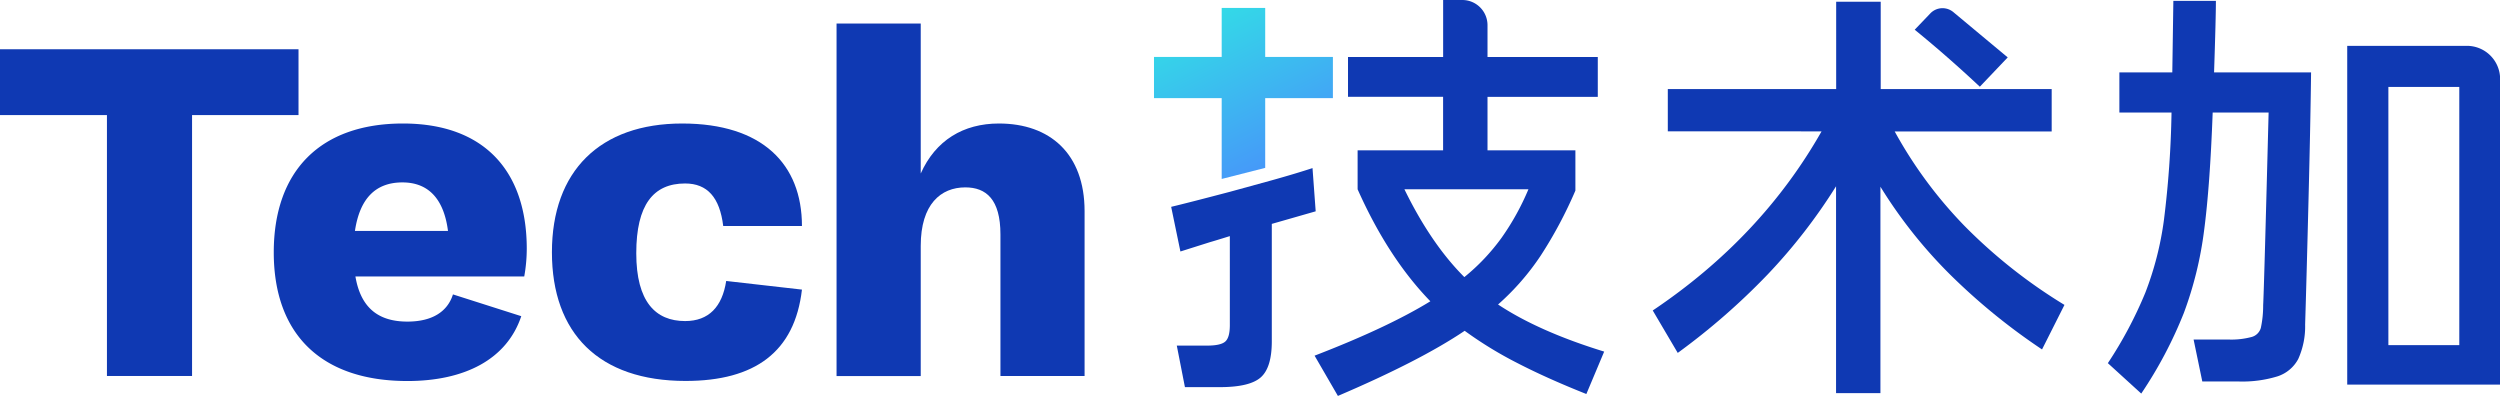
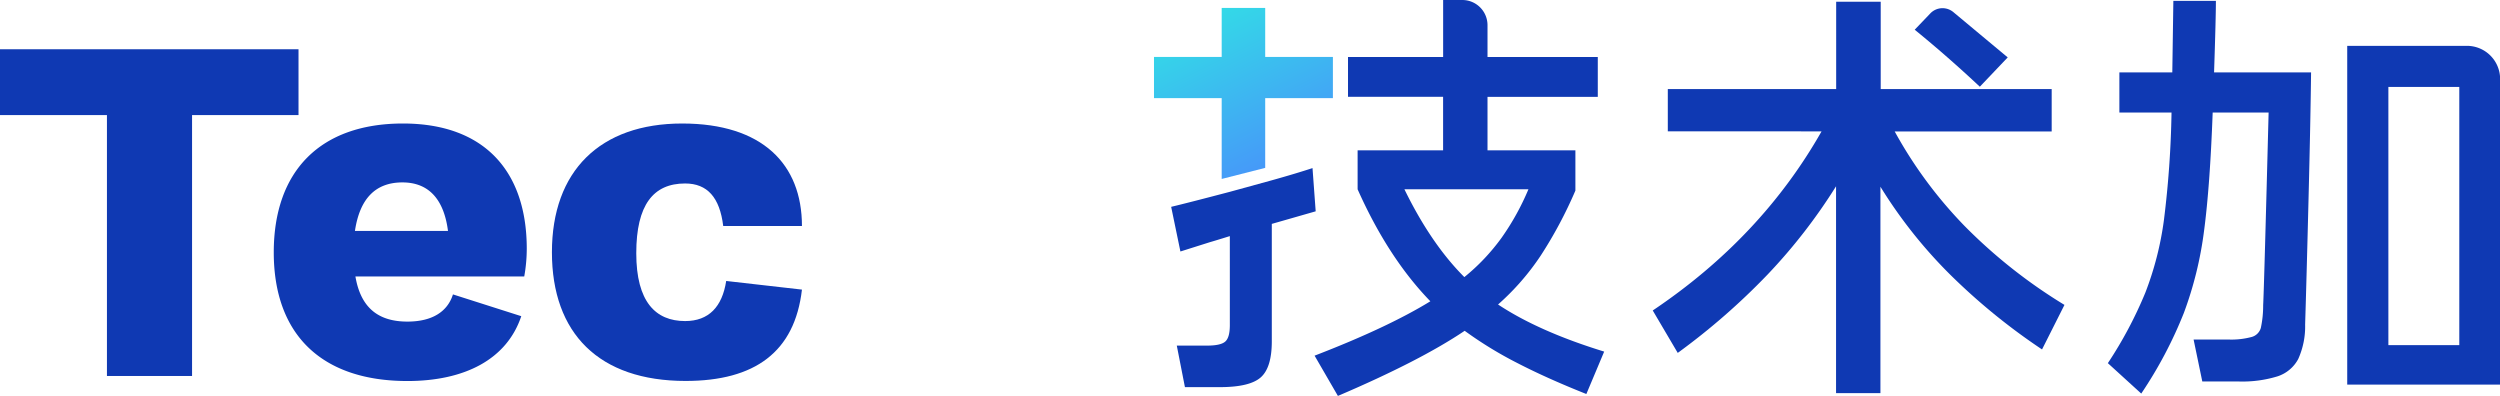
<svg xmlns="http://www.w3.org/2000/svg" viewBox="0 0 614.13 97.21">
  <defs>
    <style>.cls-1{fill:#0f39b3;}.cls-2{fill:url(#未命名的渐变_2);}</style>
    <linearGradient id="未命名的渐变_2" x1="287.2" y1="-17.47" x2="321.06" y2="50.24" gradientUnits="userSpaceOnUse">
      <stop offset="0" stop-color="#2afadf" />
      <stop offset="0.27" stop-color="#32dee6" />
      <stop offset="0.84" stop-color="#4698f9" />
      <stop offset="1" stop-color="#4c83ff" />
    </linearGradient>
  </defs>
  <title>资源 1</title>
  <g id="图层_2" data-name="图层 2">
    <g id="图层_1-2" data-name="图层 1">
      <path class="cls-1" d="M312.42,44.29q6-1.68,10-3l.78,10.62L312.42,55V83.85q0,6.42-2.69,8.83t-10,2.42h-8.65l-2-10.2h7.41c2.25,0,3.75-.33,4.5-1s1.12-2,1.12-4.05V58c-2.69.84-4.31,1.33-4.83,1.47l-7.31,2.31L287.7,50.81q4-.95,14.38-3.68m87.61,49.66q-9.56-3.8-16.8-7.53a95.51,95.51,0,0,1-13.09-8q-10.91,7.36-31.14,16l-5.73-9.89q18-6.94,28.44-13.36Q341,63.33,333.5,46.5V36.93h21V23.78H331.14V14h23.37V0h4.71a6.19,6.19,0,0,1,6.19,6.2V14H392.5v9.79H365.41V36.93H387v9.89a105.61,105.61,0,0,1-8.54,16A61.19,61.19,0,0,1,368,74.8q10,6.63,26.07,11.57ZM345,46.5q6.51,13.36,14.72,21.57a50.52,50.52,0,0,0,9.16-9.68,62.2,62.2,0,0,0,6.58-11.89Z" />
      <path class="cls-1" d="M465.44,32.3a107.19,107.19,0,0,0,17.2,23.25,127.62,127.62,0,0,0,24.5,19.35l-5.51,10.94a152.54,152.54,0,0,1-22.7-18.51,117.07,117.07,0,0,1-17-21.46V96.58h-10.9V45.76a136.15,136.15,0,0,1-16.81,21.67,165.48,165.48,0,0,1-22.08,19.26L406,76.27q26.64-17.88,41.47-44H409.7V21.88h41.36V.42H462V21.88h42V32.3Zm20.91-11q-8.1-7.58-16-14l3.83-4a4.15,4.15,0,0,1,5.67-.32L493.2,14.1Z" />
      <path class="cls-1" d="M544.34.21q0,4.11-.45,17.57h23.83q-.12,11-.62,31t-.84,30.93a19.46,19.46,0,0,1-1.69,8.47,8.87,8.87,0,0,1-5.06,4.26,29.36,29.36,0,0,1-9.66,1.27H541l-2.14-10.31h8.43a19.21,19.21,0,0,0,5.9-.64,3.24,3.24,0,0,0,2.19-2.21,26.07,26.07,0,0,0,.57-5.57q.23-4.32,1.34-47.34H543.55q-.67,18.19-2.13,29.14a90.2,90.2,0,0,1-4.95,20.09A104,104,0,0,1,526,96.68l-8.2-7.47A100.92,100.92,0,0,0,527,71.91,77.85,77.85,0,0,0,531.58,54a243.52,243.52,0,0,0,1.86-26.35H520.63V17.78h13L533.89.21ZM576.6,94.47V11.26H606a8.16,8.16,0,0,1,8.16,8.16V94.47H576.6Zm10.11-73.11V84.79h17.42V21.36Z" />
      <path class="cls-1" d="M73.33,28.27H47.18V92.36H26.27V28.27H0V12.1H73.33Z" />
      <path class="cls-1" d="M128.78,67.92H87.31C88.65,75.82,93.15,79,100.08,79c6.08,0,9.85-2.43,11.19-6.68l16.78,5.35c-3.53,10.58-13.86,15.93-28,15.93C78.8,93.58,67.25,82,67.25,62S78.68,30.34,99,30.34c19.82,0,30.4,11.55,30.4,30.77A38.8,38.8,0,0,1,128.78,67.92ZM87.19,56.73h22.86c-1-7.78-4.74-11.92-11.19-11.92S88.41,48.58,87.19,56.73Z" />
      <path class="cls-1" d="M197,55.52H177.66c-.85-7-3.89-10.45-9.36-10.45-7.79,0-12,5.22-12,17.14s4.74,16.66,12,16.66c5.83,0,9.12-3.53,10.09-9.85L197,71.14c-1.77,15.32-11.56,22.44-28.58,22.44-21.28,0-32.84-11.68-32.84-31.62s11.8-31.62,32-31.62C187.27,30.34,197,40.33,197,55.52Z" />
-       <path class="cls-1" d="M266.43,51.87V92.36H245.76V57.58c0-8.63-3.53-11.55-8.64-11.55-6,0-10.94,4.13-10.94,14.35v32H205.5V5.78h20.68V42.62c3.65-8.15,10.46-12.28,19.21-12.28C257.92,30.34,266.43,37.76,266.43,51.87Z" />
      <polygon class="cls-2" points="327.43 13.98 310.8 13.98 310.8 1.95 300.11 1.95 300.11 13.98 283.48 13.98 283.48 24.1 300.11 24.1 300.11 43.96 310.8 41.24 310.8 24.1 327.43 24.1 327.43 13.98" />
    </g>
  </g>
</svg>